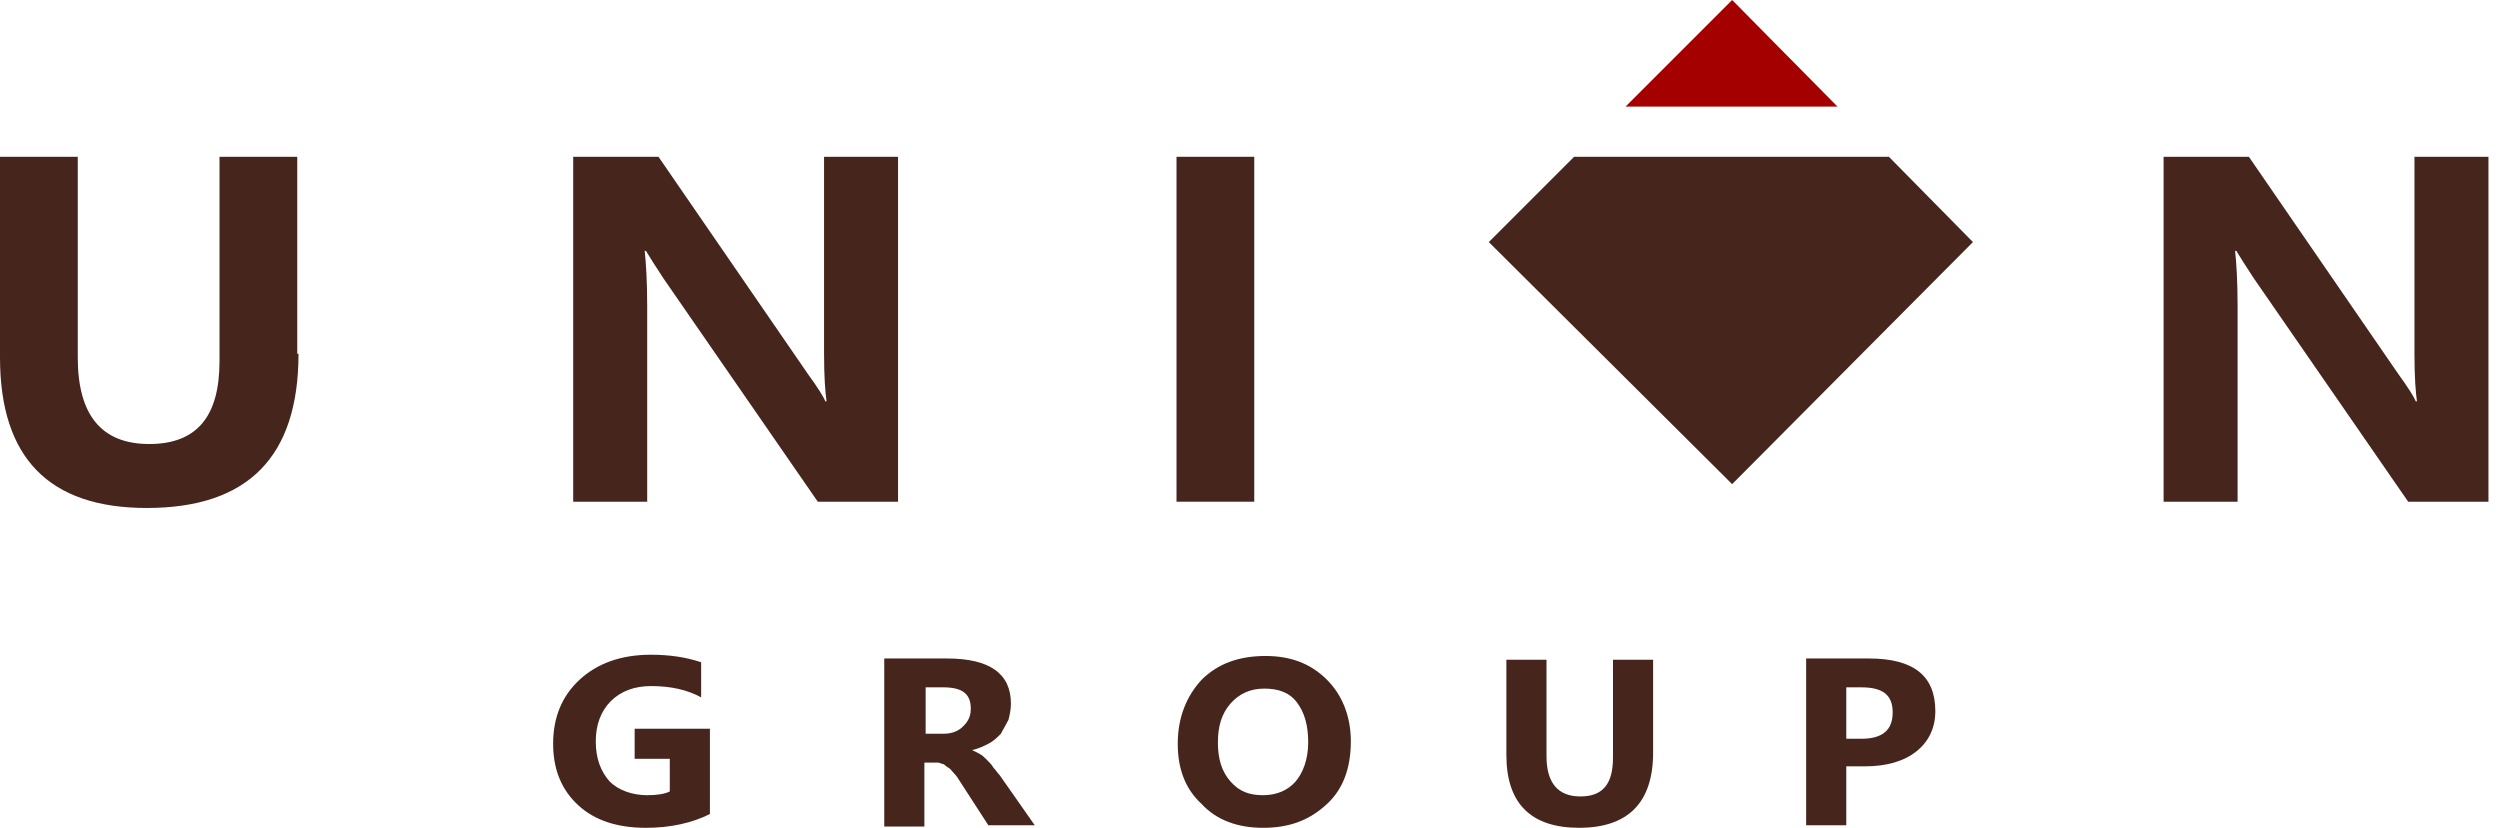
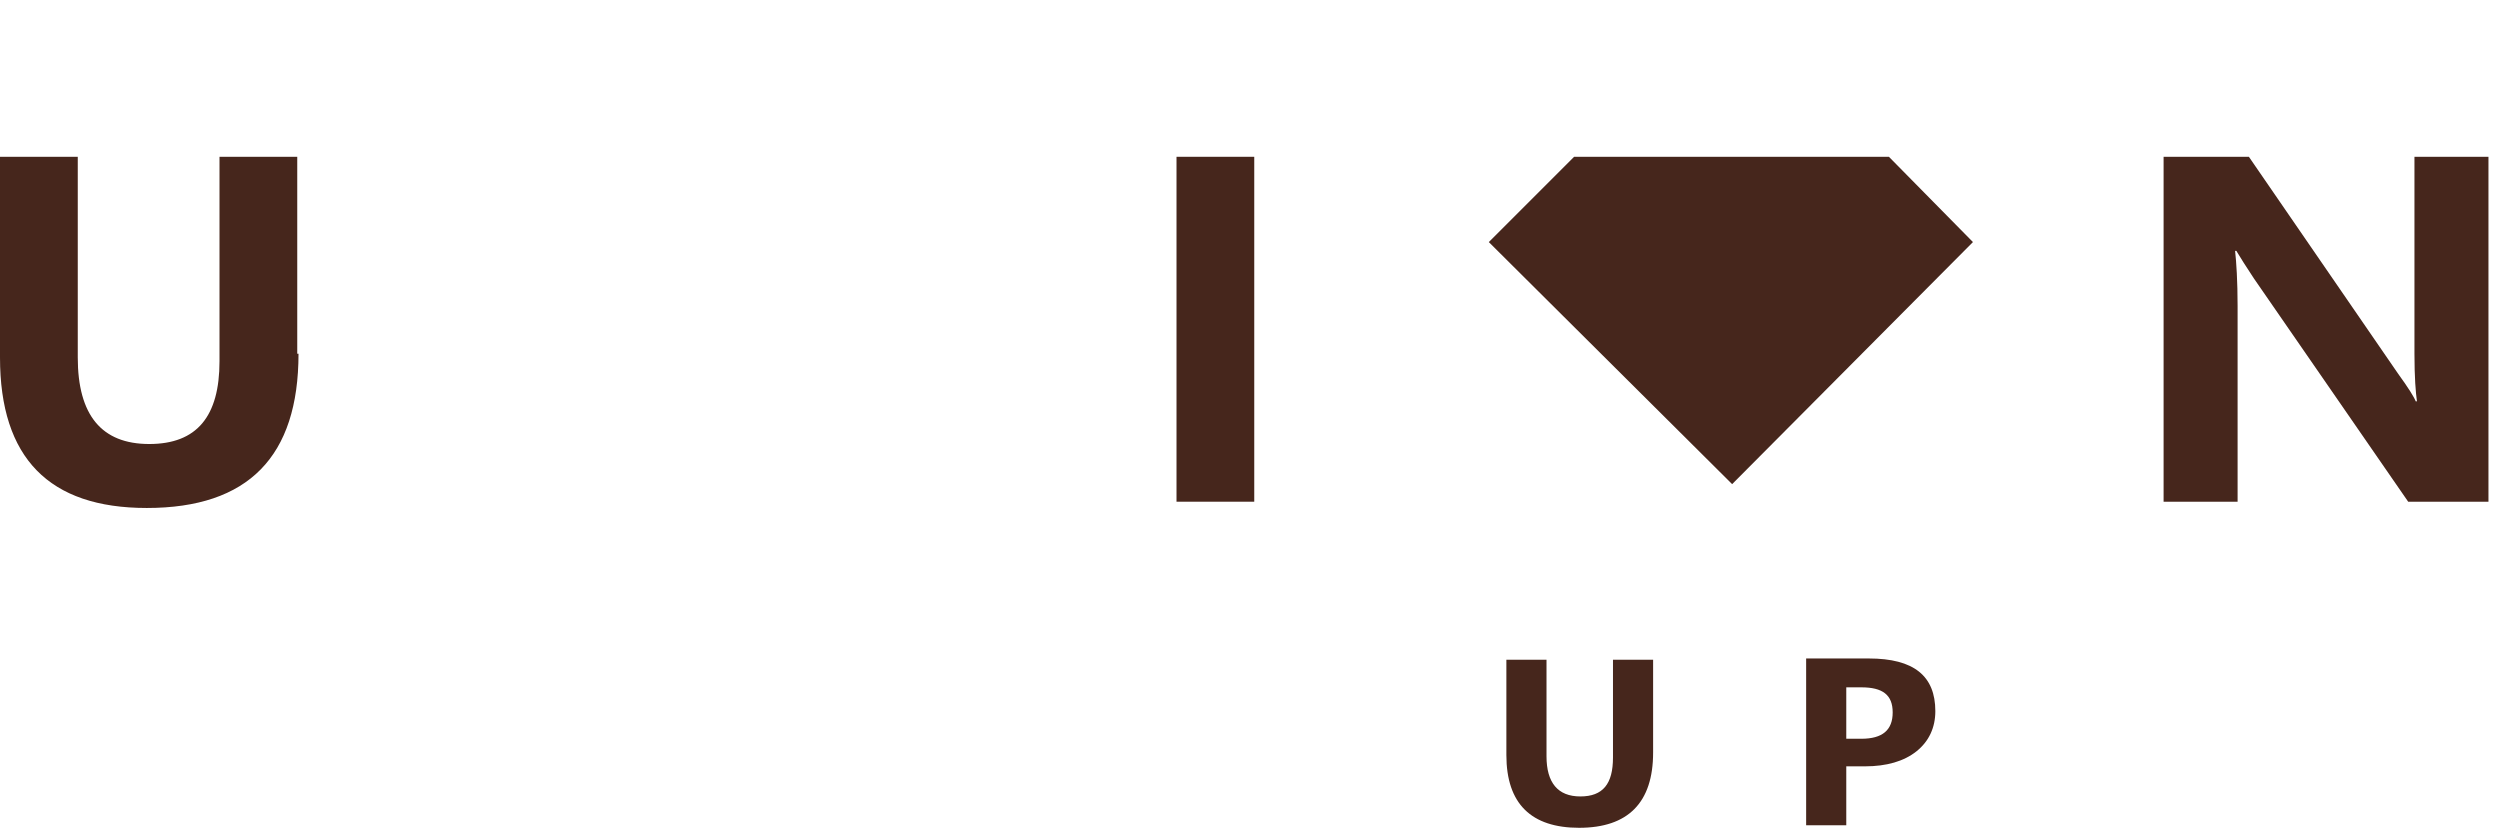
<svg xmlns="http://www.w3.org/2000/svg" width="151" height="50" viewBox="0 0 151 50" fill="none">
  <path d="M8.864 30.682C15 30.682 18.03 27.576 18.03 21.364H17.954V9.47H13.258V21.818C13.258 25.151 11.894 26.818 9.015 26.818C6.136 26.818 4.697 25.076 4.697 21.591V9.47H0V21.591C0 27.651 2.955 30.682 8.864 30.682Z" fill="#46261C" />
-   <path d="M49.394 30.303H54.242V9.47H49.773V21.364C49.773 22.803 49.848 23.712 49.924 24.242H49.848C49.773 24.015 49.394 23.409 48.788 22.576L39.773 9.47H34.621V30.303H39.091V18.485C39.091 16.97 39.015 15.833 38.939 15.152H39.015C39.242 15.53 39.621 16.136 40.075 16.818L49.394 30.303Z" fill="#46261C" />
  <path d="M75.757 9.47H71.061V30.303H75.757V9.47Z" fill="#46261C" />
  <path d="M145.454 30.303H150.303V9.47H145.833V21.364C145.833 22.803 145.909 23.712 145.984 24.242H145.909C145.833 24.015 145.454 23.409 144.848 22.576L135.833 9.47H130.681V30.303H135.151V18.485C135.151 16.97 135.075 15.833 135 15.152H135.075C135.303 15.53 135.681 16.136 136.136 16.818L145.454 30.303Z" fill="#46261C" />
  <path d="M119.166 14.621L104.621 29.242L89.924 14.621L95.075 9.47H114.09L119.166 14.621Z" fill="#46261C" />
-   <path d="M39.015 50C40.53 50 41.818 49.697 42.879 49.167V44.015H38.333V45.833H40.455V47.803C40.152 47.955 39.697 48.03 39.091 48.03C38.182 48.03 37.349 47.727 36.818 47.197C36.288 46.591 35.985 45.833 35.985 44.773C35.985 43.788 36.288 42.955 36.894 42.348C37.5 41.742 38.333 41.439 39.318 41.439C40.53 41.439 41.515 41.667 42.349 42.121V40C41.44 39.697 40.455 39.545 39.318 39.545C37.5 39.545 36.061 40.076 35 41.061C33.94 42.045 33.409 43.333 33.409 44.924C33.409 46.515 33.94 47.727 34.924 48.636C35.909 49.545 37.273 50 39.015 50Z" fill="#46261C" />
-   <path fill-rule="evenodd" clip-rule="evenodd" d="M62.5 49.848H59.697L58.03 47.272C58.003 47.232 57.979 47.194 57.956 47.158L57.922 47.104C57.833 46.964 57.762 46.853 57.651 46.742C57.598 46.688 57.553 46.635 57.512 46.584C57.437 46.492 57.37 46.412 57.272 46.363C57.213 46.333 57.165 46.291 57.119 46.252C57.049 46.191 56.985 46.136 56.894 46.136C56.742 46.06 56.666 46.06 56.515 46.06H55.833V49.924H53.409V39.772H57.197C59.772 39.772 61.06 40.681 61.06 42.499C61.06 42.878 60.985 43.181 60.909 43.484C60.833 43.636 60.757 43.768 60.682 43.901C60.606 44.033 60.53 44.166 60.454 44.318C60.227 44.545 60 44.772 59.697 44.924C59.394 45.075 59.091 45.227 58.712 45.303L59.166 45.53C59.318 45.605 59.469 45.757 59.621 45.908C59.772 46.06 59.924 46.212 60 46.363C60.075 46.439 60.132 46.515 60.189 46.59C60.246 46.666 60.303 46.742 60.379 46.818L62.5 49.848ZM55.909 41.515V44.318H56.969C57.5 44.318 57.879 44.166 58.181 43.863C58.485 43.56 58.636 43.257 58.636 42.803C58.636 41.893 58.106 41.515 56.969 41.515H55.909Z" fill="#46261C" />
-   <path fill-rule="evenodd" clip-rule="evenodd" d="M72.576 48.56C73.485 49.545 74.773 50 76.288 50C77.879 50 79.091 49.545 80.151 48.56C81.136 47.651 81.591 46.364 81.591 44.773C81.591 43.258 81.061 41.97 80.151 41.06C79.166 40.076 77.954 39.621 76.439 39.621C74.848 39.621 73.561 40.076 72.576 41.06C71.666 42.045 71.136 43.333 71.136 44.924C71.136 46.439 71.591 47.651 72.576 48.56ZM74.318 42.5C74.848 41.894 75.53 41.591 76.364 41.591C77.197 41.591 77.879 41.818 78.333 42.424C78.788 43.03 79.015 43.788 79.015 44.848C79.015 45.833 78.712 46.667 78.257 47.197C77.803 47.727 77.121 48.03 76.288 48.03C75.454 48.03 74.848 47.803 74.318 47.197C73.788 46.591 73.561 45.833 73.561 44.848C73.561 43.864 73.788 43.106 74.318 42.5Z" fill="#46261C" />
  <path d="M99.848 45.454C99.848 48.484 98.333 49.999 95.379 49.999C92.5 49.999 90.985 48.56 90.985 45.605V39.848H93.409V45.681C93.409 47.272 94.091 48.105 95.454 48.105C96.818 48.105 97.424 47.348 97.424 45.757V39.848H99.848V45.454Z" fill="#46261C" />
  <path fill-rule="evenodd" clip-rule="evenodd" d="M111.515 49.848V46.287H112.651C113.939 46.287 115 45.984 115.757 45.378C116.515 44.772 116.894 43.939 116.894 42.954C116.894 40.833 115.606 39.772 112.878 39.772H109.091V49.848H111.515ZM111.515 44.621V41.515H112.424C113.712 41.515 114.318 41.969 114.318 43.03C114.318 44.09 113.712 44.621 112.424 44.621H111.515Z" fill="#46261C" />
-   <path d="M110.985 6.439H98.182L104.621 0L110.985 6.439Z" fill="#A50000" />
</svg>